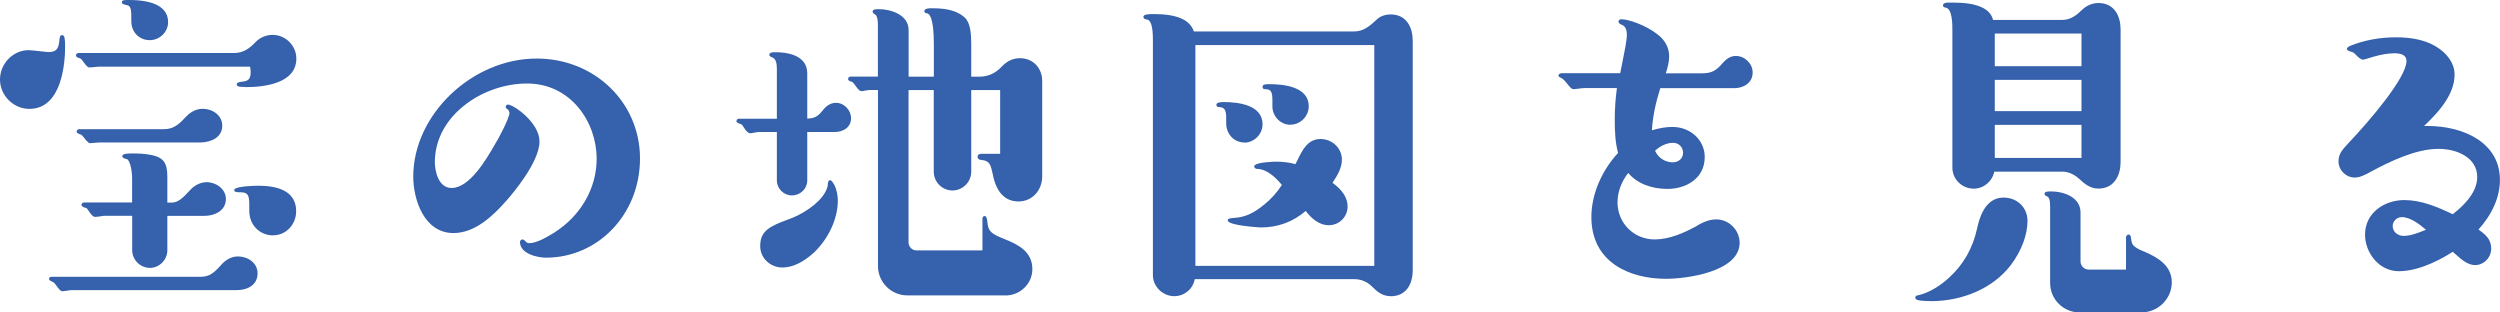
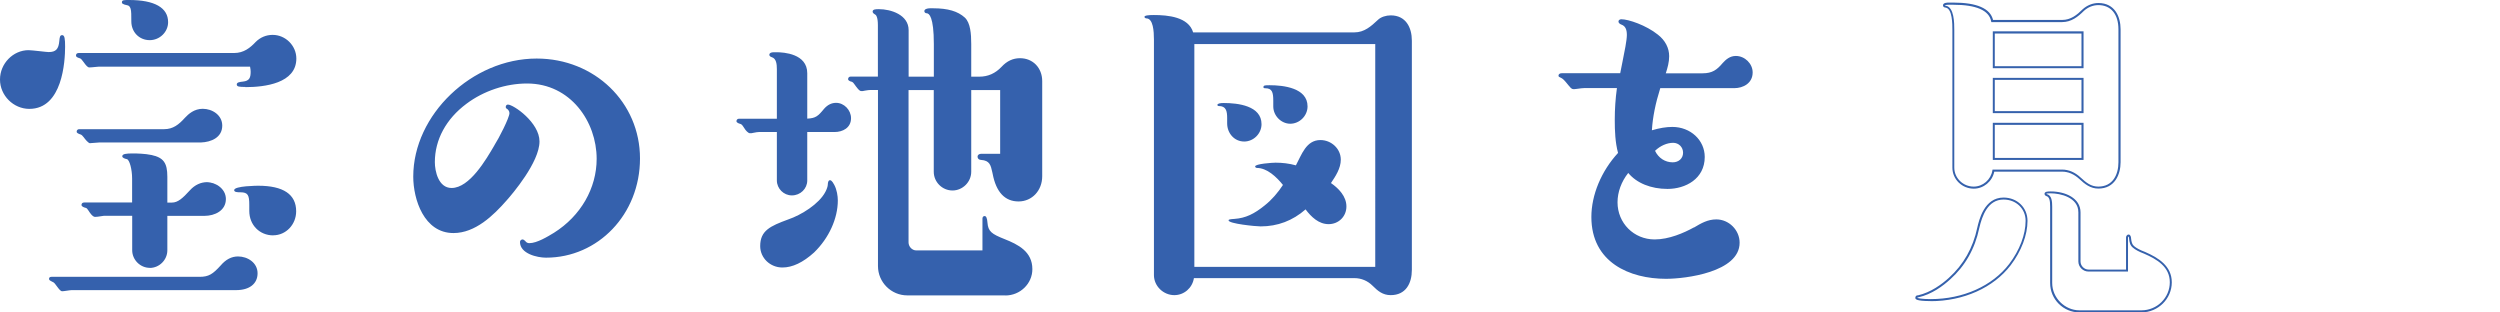
<svg xmlns="http://www.w3.org/2000/svg" viewBox="0 0 289.53 36.18">
  <defs>
    <style>.c1{fill:#3561ad;}.c1,.c2{stroke-width:0;}.c2{fill:#3561ac;}</style>
  </defs>
  <path class="c1" d="m.12,9.21c0-1.75,1.44-3.28,3.19-3.28.35,0,2.06.22,2.32.22.87,0,1.27-.35,1.36-1.4.04-.48.09-.57.22-.57.17,0,.22.44.22,1.22,0,2.62-.61,7.08-4.02,7.08C1.6,12.49.12,10.96.12,9.21Zm8.18,24.27c-.26,0-.87.13-1.09.13-.13,0-.35-.31-.48-.48-.22-.31-.35-.48-.52-.57-.17-.09-.39-.17-.39-.26,0-.13.09-.13.17-.13h17.14c1.09,0,1.57-.31,2.54-1.36.52-.61,1.14-1.01,1.92-1.01,1.05,0,2.14.7,2.14,1.84,0,1.27-1.09,1.84-2.36,1.84H8.29Zm3.15-25.89c-.22,0-.79.09-1.09.09-.17,0-.44-.39-.57-.57-.22-.31-.35-.44-.48-.48-.26-.09-.39-.13-.39-.22,0-.13.09-.17.22-.17h17.97c1.09,0,1.84-.53,2.58-1.31.52-.52,1.18-.79,1.88-.79,1.4,0,2.62,1.18,2.62,2.62,0,2.8-3.67,3.19-5.77,3.19-.7,0-.88-.04-.88-.17s.26-.17.61-.22c.83-.09,1.01-.52,1.01-1.27,0-.22-.04-.48-.09-.7H11.44Zm.04,8.79c-.26,0-.79.09-1.05.09-.13,0-.44-.35-.66-.66-.13-.17-.26-.31-.39-.35s-.39-.13-.39-.22.04-.17.17-.17h9.84c1.09,0,1.79-.57,2.49-1.36.52-.57,1.14-1,1.97-1,1.05,0,2.14.7,2.14,1.84,0,1.31-1.27,1.79-2.36,1.84h-11.76Zm7.78,12.59c0,1.05-.87,1.92-1.92,1.92s-1.92-.87-1.92-1.92v-4.11h-3.32s-.13,0-.35.04c-.26.04-.57.09-.74.09s-.48-.39-.61-.61c-.17-.26-.26-.39-.44-.44-.17-.04-.39-.13-.39-.22,0-.13.09-.17.22-.17h5.64v-2.89c0-.96-.26-2.27-.7-2.36-.22-.04-.44-.13-.44-.22,0-.18.48-.22,1.09-.22.7,0,1.49.04,2.14.17,1.4.31,1.75.92,1.75,2.41v3.1h.66c.74,0,1.36-.57,2.19-1.49.44-.48,1.09-.88,1.84-.88,1.01,0,2.1.74,2.1,1.84,0,1.27-1.22,1.84-2.36,1.84h-4.42v4.11ZM15.33,2.48c0-.74,0-1.18-.09-1.49-.09-.26-.22-.44-.44-.48-.22-.04-.57-.13-.57-.22,0-.18.09-.18.7-.18,1.57,0,4.42.26,4.42,2.45,0,1.05-.92,1.97-2.01,1.97s-2.01-.87-2.01-2.05Zm16.31,24.66c-1.57,0-2.67-1.22-2.67-2.71v-.7c0-1.09-.13-1.57-1.14-1.57-.44,0-.61-.04-.61-.13,0-.31,2.27-.39,2.67-.39,2.01,0,4.29.48,4.29,2.84,0,1.44-1.09,2.67-2.54,2.67Z" />
  <path class="c2" d="m7.2,33.73c-.17,0-.34-.21-.55-.49l-.03-.04c-.21-.29-.33-.46-.48-.53l-.09-.04c-.2-.1-.37-.18-.37-.32,0-.25.22-.25.29-.25h17.14c1.07,0,1.53-.31,2.45-1.32.6-.7,1.26-1.04,2.01-1.04,1.11,0,2.26.73,2.26,1.95s-.95,1.95-2.48,1.95H8.29c-.13,0-.35.04-.57.07-.21.03-.41.06-.52.06Zm-1.22-1.44s-.06,0-.07,0c.03.02.17.08.25.12l.09.04c.2.1.34.29.57.6l.03.04c.08.1.28.38.36.4.09,0,.29-.03.48-.06.23-.03.46-.07.61-.07h19.07c1.09,0,2.25-.45,2.25-1.72,0-1.08-1.03-1.72-2.03-1.72-.69,0-1.27.31-1.84.97-.96,1.05-1.47,1.4-2.62,1.4H5.98Zm11.37-1.27c-1.11,0-2.04-.93-2.04-2.04v-3.99h-3.21s-.12,0-.33.04c-.36.06-.61.09-.77.09-.31,0-.71-.66-.71-.67-.17-.26-.24-.35-.37-.38-.22-.05-.48-.16-.48-.33,0-.09.03-.29.34-.29h5.52v-2.77c0-1.07-.3-2.19-.61-2.25-.2-.04-.53-.14-.53-.33,0-.28.46-.33,1.21-.33.59,0,1.44.03,2.17.18,1.4.3,1.84.92,1.84,2.52v2.99h.54c.67,0,1.23-.49,2.1-1.45.53-.58,1.23-.91,1.92-.91,1.07,0,2.22.78,2.22,1.95,0,1.34-1.28,1.95-2.48,1.95h-4.3v3.99c0,1.11-.93,2.04-2.04,2.04Zm-5.25-6.27h3.44v4.23c0,.98.83,1.81,1.81,1.81s1.81-.83,1.81-1.81v-4.23h4.53c1.08,0,2.24-.54,2.24-1.72,0-1.03-1.02-1.72-1.98-1.72-.63,0-1.27.31-1.75.84-.78.86-1.45,1.52-2.27,1.52h-.77v-3.22c0-1.5-.37-2.01-1.66-2.29-.71-.14-1.54-.17-2.12-.17-.68,0-.89.06-.96.1.05.03.16.08.32.11.54.11.79,1.54.79,2.48v3h-5.76c-.1,0-.1.02-.1.06.01,0,.13.06.3.11.22.05.33.22.51.49.18.3.44.56.52.56.14,0,.39-.03.72-.09.23-.04.32-.04.37-.04Zm19.55,2.51c-1.59,0-2.78-1.21-2.78-2.83v-.7c0-1.11-.14-1.46-1.02-1.46-.38,0-.73-.02-.73-.25,0-.5,2.76-.51,2.78-.51,2.92,0,4.4,1,4.4,2.96,0,1.54-1.19,2.78-2.65,2.78Zm-4.25-5.25c.07.01.2.03.44.03,1.17,0,1.25.67,1.25,1.69v.7c0,1.48,1.1,2.59,2.55,2.59,1.33,0,2.42-1.14,2.42-2.55,0-1.81-1.4-2.73-4.17-2.73-.73,0-2.16.11-2.5.26Zm-16.96-5.42c-.21,0-.56-.44-.75-.7-.13-.17-.24-.28-.34-.31-.26-.09-.47-.17-.47-.33,0-.17.12-.29.29-.29h9.84c1.03,0,1.7-.53,2.41-1.32.42-.45,1.08-1.04,2.06-1.04,1.11,0,2.26.73,2.26,1.95,0,1.37-1.28,1.91-2.47,1.95h-11.77c-.12,0-.32.02-.51.04-.2.02-.4.04-.54.04Zm-1.32-1.36s.11.06.31.13c.14.05.29.17.45.39.27.38.5.6.57.61.12,0,.32-.02.51-.04.2-.02.4-.04.54-.04h11.76c1.08-.04,2.25-.52,2.25-1.72,0-1.08-1.03-1.72-2.03-1.72-.68,0-1.26.3-1.88.97-.74.84-1.47,1.39-2.58,1.39h-9.84s-.05,0-.06.04Zm-5.72-2.62c-1.84,0-3.4-1.55-3.4-3.4s1.52-3.4,3.31-3.4c.19,0,.76.06,1.31.12.44.05.89.1,1.01.1.84,0,1.16-.34,1.24-1.29.04-.43.07-.67.33-.67.29,0,.34.43.34,1.34,0,1.69-.3,7.2-4.14,7.2Zm-.09-6.56C1.64,6.05.23,7.5.23,9.21s1.45,3.16,3.16,3.16c3.53,0,3.91-4.87,3.91-6.97,0-.85-.06-1.07-.11-1.11-.04.03-.07.19-.09.47-.09,1.08-.5,1.5-1.47,1.5-.13,0-.55-.04-1.03-.1-.52-.06-1.1-.12-1.29-.12Zm25.1,4.02c-.69,0-.99-.03-.99-.29,0-.25.35-.29.71-.33.76-.08.9-.45.9-1.15,0-.15-.02-.34-.07-.58H11.44c-.09,0-.27.02-.45.04-.22.02-.47.05-.64.05-.2,0-.39-.24-.61-.54l-.05-.07c-.2-.28-.32-.41-.42-.44-.31-.1-.47-.16-.47-.33,0-.09.03-.29.34-.29h17.97c1.13,0,1.87-.61,2.5-1.28.54-.54,1.22-.82,1.97-.82,1.49,0,2.74,1.25,2.74,2.74,0,2.88-3.69,3.31-5.89,3.31Zm-16.97-2.59h17.72l.02.09c.06.3.09.54.09.72,0,.76-.19,1.29-1.11,1.38-.13.02-.47.06-.51.12.04.02.3.04.76.04,2.11,0,5.66-.4,5.66-3.08,0-1.36-1.15-2.51-2.51-2.51-.68,0-1.3.26-1.8.75-.66.7-1.44,1.35-2.66,1.35H9.13c-.1,0-.1.02-.1.06.02,0,.16.06.3.11.17.06.31.19.55.53l.05.07c.22.29.36.44.42.45.16,0,.4-.03.62-.05.2-.02.37-.04.47-.04Zm5.9-2.83c-1.21,0-2.13-.93-2.13-2.17,0-.73,0-1.16-.08-1.46-.08-.24-.19-.37-.35-.4-.61-.12-.66-.24-.66-.33,0-.29.19-.29.82-.29,2.97,0,4.53.89,4.53,2.57,0,1.13-.97,2.08-2.13,2.08ZM14.36.26c.06.03.21.08.47.14.24.05.42.23.52.56.09.33.09.78.09,1.52,0,1.1.81,1.94,1.9,1.94s1.9-.85,1.9-1.85c0-1.93-2.34-2.33-4.3-2.33-.29,0-.52,0-.58.03Z" />
  <path class="c1" d="m58.59,23.12c-1.53,1.75-3.59,3.76-6.08,3.76-3.28,0-4.55-3.72-4.55-6.43,0-7.35,7-13.56,14.17-13.56,6.47,0,11.85,4.85,11.85,11.46,0,5.99-4.59,11.37-10.76,11.37-.96,0-2.89-.44-2.89-1.71,0-.09.09-.17.17-.17s.13.09.22.13c.13.17.31.31.57.31.92,0,2.14-.74,2.93-1.22,2.97-1.88,4.99-5.03,4.99-8.66,0-4.64-3.28-8.83-8.18-8.83-2.45,0-5.03.83-7.08,2.36-2.23,1.66-3.72,4.02-3.72,6.87,0,1.27.52,3.11,2.06,3.11,2.19,0,4.11-3.37,5.07-5.03.48-.74,1.75-3.19,1.75-3.76,0-.26-.17-.48-.31-.57-.09-.04-.13-.09-.13-.13,0-.09.04-.17.13-.17.61,0,3.54,2.06,3.54,4.15s-2.41,5.2-3.76,6.73Z" />
  <path class="c2" d="m63.22,29.84c-.98,0-3-.45-3-1.82,0-.15.14-.29.29-.29.1,0,.16.05.21.09.02.02.04.04.06.05l.04.03c.13.18.28.26.48.26.89,0,2.13-.76,2.87-1.21,3.09-1.95,4.93-5.15,4.93-8.56,0-4.29-3.02-8.72-8.06-8.72-2.46,0-5.02.85-7.01,2.34-2.37,1.76-3.67,4.17-3.67,6.77,0,1.03.41,2.99,1.94,2.99,2.09,0,4.01-3.32,4.94-4.91l.03-.06c.49-.75,1.73-3.17,1.73-3.7,0-.22-.15-.4-.25-.47-.04-.02-.18-.09-.18-.23,0-.17.1-.29.25-.29.65,0,3.66,2.08,3.66,4.27,0,2.41-3.16,6.1-3.79,6.81h0c-1.55,1.77-3.65,3.8-6.17,3.8-3.42,0-4.66-3.91-4.66-6.54,0-7.16,6.81-13.67,14.29-13.67,6.71,0,11.97,5.08,11.97,11.57s-4.88,11.49-10.87,11.49Zm-2.71-1.88s-.06.04-.06.06c0,1.19,1.9,1.59,2.77,1.59,5.87,0,10.64-5.05,10.64-11.25s-5.15-11.34-11.73-11.34c-7.35,0-14.05,6.41-14.05,13.44,0,2.54,1.18,6.31,4.43,6.31,2.43,0,4.48-1.99,5.99-3.72h0c.62-.7,3.73-4.33,3.73-6.66,0-2.02-2.83-4.04-3.43-4.04,0,0-.01.02-.01.05h0s.02.01.06.04c.19.12.37.38.37.67,0,.64-1.34,3.16-1.77,3.82l-.03.06c-1.02,1.76-2.91,5.03-5.14,5.03-1.49,0-2.17-1.67-2.17-3.22,0-2.68,1.34-5.15,3.76-6.96,2.04-1.52,4.64-2.38,7.15-2.38,5.19,0,8.29,4.55,8.29,8.95,0,3.49-1.88,6.76-5.04,8.76-.76.47-2.04,1.24-2.99,1.24-.26,0-.47-.11-.65-.33-.04-.02-.06-.04-.09-.07-.02-.02-.04-.04-.05-.04Z" />
  <path class="c1" d="m93.36,20.89c0,.87-.74,1.62-1.66,1.62s-1.62-.74-1.62-1.62v-5.73h-2.19c-.18,0-.44.04-.66.09-.17.04-.26.04-.39.04s-.39-.26-.52-.48c-.26-.39-.31-.52-.61-.61-.18-.04-.31-.13-.31-.17,0-.13.09-.17.17-.17h4.5v-5.86c0-.66-.09-1.31-.66-1.49-.13-.04-.22-.09-.22-.18,0-.13.22-.17.39-.17h.31c1.53,0,3.45.48,3.45,2.32v5.38c1.09-.04,1.4-.26,2.14-1.18.35-.39.79-.66,1.31-.66.88,0,1.62.79,1.62,1.66,0,1.01-.87,1.49-1.79,1.49h-3.28v5.73Zm-2.06,4.63c1.44-.48,3.59-1.75,4.37-3.24.17-.31.31-.7.31-.92,0-.13.04-.39.13-.39.13,0,.31.31.39.48.31.57.39,1.31.39,1.75,0,2.23-1.14,4.42-2.71,5.95-.96.88-2.23,1.71-3.59,1.71s-2.45-1.01-2.45-2.36c0-1.75,1.14-2.23,3.15-2.97Zm13.82,2.54c0,.57.48,1.05,1.01,1.05h7.78v-3.8c0-.09.04-.17.13-.17s.17.17.22.66c.09,1.09.52,1.4,2.06,2.01,1.66.66,3.15,1.49,3.15,3.37,0,1.66-1.4,2.93-3.02,2.93h-11.37c-1.79,0-3.28-1.49-3.28-3.28V10.31h-.96c-.22,0-.48.04-.7.09-.17.04-.22.04-.39.04-.13,0-.39-.35-.52-.52-.22-.31-.31-.48-.57-.57-.13-.04-.31-.09-.31-.17,0-.13.09-.17.17-.17h3.28V2.92c0-.44-.04-1.18-.39-1.36-.09-.04-.22-.13-.22-.22,0-.17.31-.17.61-.17,1.4,0,3.32.66,3.32,2.32v5.51h3.15v-3.89c0-.7,0-3.63-.92-3.67-.09,0-.18-.04-.18-.13,0-.13.26-.22.53-.22h.39c1.36,0,2.67.22,3.59,1.05.66.61.7,2.01.7,2.97v3.89h1.05c1.05,0,1.92-.39,2.67-1.18.57-.61,1.22-.96,2.05-.96,1.44,0,2.45,1.09,2.45,2.54v11.02c0,1.49-1.05,2.8-2.62,2.8-1.88,0-2.58-1.49-2.89-3.1-.22-.96-.31-1.62-1.44-1.71-.17,0-.31-.09-.31-.26,0-.13.13-.22.31-.22h2.32v-7.61h-3.59v9.58c0,1.14-.96,2.05-2.05,2.05s-2.06-.92-2.06-2.05v-9.58h-3.15v17.75Z" />
  <path class="c2" d="m116.45,34.21h-11.37c-1.87,0-3.4-1.52-3.4-3.4V10.42h-.85c-.17,0-.39.03-.68.08-.18.05-.24.05-.42.05-.16,0-.34-.2-.62-.57l-.09-.13c-.16-.23-.24-.34-.42-.4h-.04c-.15-.06-.34-.12-.34-.29,0-.17.12-.29.29-.29h3.16V2.92c0-.95-.21-1.19-.33-1.25-.08-.04-.28-.16-.28-.32,0-.29.39-.29.73-.29,1.38,0,3.44.65,3.44,2.43v5.39h2.92v-3.78c0-3.18-.56-3.55-.81-3.56h0c-.16,0-.29-.1-.29-.25,0-.23.33-.33.64-.33h.39c1.69,0,2.85.34,3.66,1.08.65.61.74,1.89.74,3.06v3.78h.93c1.01,0,1.86-.38,2.58-1.14.62-.67,1.32-1,2.14-1,1.49,0,2.57,1.12,2.57,2.65v11.02c0,1.66-1.18,2.92-2.74,2.92s-2.59-1.05-3-3.2l-.03-.14c-.19-.87-.31-1.4-1.31-1.47h0c-.24,0-.41-.15-.41-.38,0-.19.18-.33.42-.33h2.2v-7.38h-3.35v9.46c0,1.18-.99,2.17-2.17,2.17s-2.17-.97-2.17-2.17v-9.46h-2.92v17.64c0,.5.42.93.89.93h7.67v-3.69c0-.17.1-.29.25-.29.18,0,.29.23.33.76.08,1.02.47,1.31,1.98,1.91,1.56.62,3.22,1.44,3.22,3.48,0,1.68-1.41,3.05-3.13,3.05Zm-15.61-24.02h1.08v20.63c0,1.71,1.45,3.16,3.16,3.16h11.37c1.6,0,2.9-1.26,2.9-2.81,0-1.7-1.23-2.53-3.07-3.26-1.5-.6-2.03-.92-2.13-2.11-.03-.37-.09-.5-.11-.54,0,.01,0,.03,0,.05v3.92h-7.9c-.6,0-1.12-.54-1.12-1.17V10.19h3.38v9.69c0,1.07.87,1.94,1.94,1.94s1.94-.89,1.94-1.94v-9.69h3.82v7.84h-2.43c-.09,0-.19.04-.19.1,0,.1.06.15.19.15,1.17.09,1.33.78,1.53,1.65l.03.14c.39,2.06,1.27,3.01,2.77,3.01s2.51-1.15,2.51-2.68v-11.02c0-1.4-.98-2.42-2.33-2.42-.76,0-1.38.29-1.97.92-.77.82-1.68,1.22-2.75,1.22h-1.17v-4.01c0-1.12-.08-2.34-.66-2.89-.77-.69-1.88-1.02-3.51-1.02h-.39c-.23,0-.39.07-.41.11,0,0,.03,0,.06,0,.69.03,1.03,1.31,1.03,3.79v4.01h-3.38V3.48c0-1.62-1.92-2.2-3.21-2.2-.15,0-.46,0-.5.06,0,.02.06.07.15.12.3.15.46.64.46,1.46v6.2h-3.4c-.05,0-.06.02-.06.06,0,0,.12.03.18.05h.05c.26.1.37.26.54.51l.09.12c.28.37.39.46.44.48.17,0,.2,0,.36-.04.3-.06.54-.09.73-.09Zm-10.23,20.79c-1.42,0-2.57-1.11-2.57-2.48,0-1.8,1.17-2.32,3.23-3.08h0c1.54-.52,3.58-1.8,4.31-3.18.16-.29.29-.67.29-.86,0-.02,0-.51.25-.51.06,0,.22,0,.5.54.3.56.41,1.3.41,1.8,0,2.1-1.03,4.36-2.75,6.03-1.27,1.15-2.5,1.74-3.67,1.74Zm.74-5.34c-2.02.75-3.07,1.21-3.07,2.86,0,1.24,1.05,2.25,2.33,2.25,1.1,0,2.28-.56,3.51-1.68,1.67-1.63,2.67-3.82,2.67-5.86,0-.48-.1-1.17-.38-1.69-.12-.23-.21-.35-.26-.4-.02.06-.04.17-.04.26,0,.24-.14.65-.32.98-.85,1.61-3.12,2.85-4.44,3.29Zm.35-3.01c-.94,0-1.73-.79-1.73-1.73v-5.61h-2.07c-.14,0-.35.03-.63.09-.18.05-.28.05-.42.05-.21,0-.51-.35-.62-.54l-.1-.15c-.18-.27-.23-.35-.45-.41-.01,0-.39-.1-.39-.29,0-.17.12-.29.29-.29h4.39v-5.74c0-.59-.07-1.22-.57-1.38-.11-.04-.3-.1-.3-.29s.2-.29.51-.29h.31c.84,0,3.57.17,3.57,2.43v5.26c.97-.05,1.25-.28,1.94-1.13.41-.47.88-.7,1.4-.7.92,0,1.73.83,1.73,1.78,0,1.11-.96,1.6-1.91,1.6h-3.16v5.61c0,.96-.8,1.73-1.78,1.73Zm-3.8-7.58h2.3v5.85c0,.81.69,1.5,1.5,1.5s1.54-.69,1.54-1.5v-5.85h3.4c.83,0,1.68-.42,1.68-1.37,0-.82-.7-1.55-1.5-1.55-.45,0-.86.21-1.22.62-.76.93-1.1,1.17-2.23,1.22h-.12s0-5.5,0-5.5c0-1.99-2.33-2.2-3.34-2.2h-.31c-.17,0-.27.04-.28.06,0,0,.03.02.14.06.65.2.74.92.74,1.6v5.98h-4.62s-.05.01-.06.03c.03.02.11.07.21.09.31.09.4.23.58.51l.1.15c.13.22.36.42.43.43.13,0,.2,0,.36-.04.3-.06.53-.09.68-.09Z" />
  <path class="c1" d="m156.86,3.75c1.14,0,1.92-.7,2.71-1.44.35-.35.96-.53,1.49-.53,1.75,0,2.45,1.4,2.45,2.93v26.54c0,1.57-.7,2.93-2.45,2.93-.92,0-1.49-.48-2.1-1.09-.57-.57-1.31-.88-2.1-.88h-18.59c-.18,1.14-1.14,1.97-2.27,1.97-1.27,0-2.36-1.05-2.36-2.32V4.58c0-.96-.09-2.45-.88-2.45-.09,0-.22-.09-.22-.17,0-.17.44-.22,1.09-.22,1.62,0,4.02.22,4.55,2.01h18.67Zm-18.54,27.16h20.95V5.1h-20.95v25.8Zm5.77-14.52c-1.14,0-1.97-.96-1.97-2.1v-.61c0-.83-.13-1.4-.96-1.4-.09,0-.17-.04-.17-.13,0-.17.35-.22.74-.22,1.62,0,4.37.31,4.37,2.45,0,1.09-.92,2.01-2.01,2.01Zm1.49,3.06c-.13,0-.22-.09-.22-.17,0-.31,2.01-.44,2.36-.44.79,0,1.57.09,2.36.31.66-1.22,1.18-2.93,2.84-2.93,1.27,0,2.36,1.01,2.36,2.27,0,1.01-.61,1.92-1.14,2.71.88.61,1.79,1.53,1.79,2.71s-.92,2.05-2.06,2.05-2.01-.83-2.67-1.71c-1.49,1.31-3.24,1.97-5.2,1.97-.57,0-3.72-.31-3.72-.7,0-.09.09-.13.7-.17,1.27-.09,2.27-.57,3.5-1.57.83-.66,1.53-1.49,2.1-2.36-.74-.92-1.84-1.97-3.02-1.97Zm3.85-5.12c-1.05,0-1.97-.92-1.97-2.01v-.66c0-.96-.13-1.44-.92-1.44-.17,0-.22-.04-.22-.13,0-.22.22-.22.74-.22,1.57,0,4.37.31,4.37,2.45,0,1.09-.92,2.01-2.01,2.01Z" />
-   <path class="c2" d="m161.06,34.3c-.97,0-1.56-.51-2.18-1.13-.54-.54-1.26-.84-2.02-.84h-18.49c-.22,1.15-1.21,1.97-2.37,1.97-1.34,0-2.48-1.11-2.48-2.43V4.58c0-1.55-.25-2.33-.76-2.33-.14,0-.34-.12-.34-.29,0-.28.43-.33,1.21-.33,2.67,0,4.19.66,4.63,2.01h18.59c1.05,0,1.78-.61,2.63-1.41.34-.34.95-.56,1.57-.56,1.89,0,2.56,1.57,2.56,3.05v26.54c0,1.91-.96,3.05-2.56,3.05Zm-22.88-2.2h18.69c.82,0,1.6.32,2.18.91.58.58,1.13,1.06,2.02,1.06,2.1,0,2.33-1.97,2.33-2.81V4.71c0-.66-.17-2.81-2.33-2.81-.56,0-1.11.19-1.4.49-.7.66-1.56,1.48-2.79,1.48h-18.76l-.02-.08c-.38-1.3-1.83-1.93-4.44-1.93-.81,0-.96.08-.98.11.01,0,.07.05.1.05.99,0,.99,1.93.99,2.57v27.29c0,1.19,1.03,2.2,2.24,2.2,1.08,0,1.99-.79,2.16-1.87l.02-.1Zm21.21-1.08h-21.18V4.99h21.18v26.03Zm-20.95-.23h20.72V5.22h-20.72v25.57Zm7.58-4.45s-3.83-.2-3.83-.82c0-.21.22-.25.81-.29,1.2-.08,2.19-.53,3.43-1.55.74-.59,1.43-1.35,2.03-2.26-1-1.22-1.99-1.86-2.87-1.86-.19,0-.34-.13-.34-.29,0-.5,2.45-.55,2.48-.55.83,0,1.58.09,2.3.29.09-.17.17-.34.26-.52.55-1.12,1.17-2.39,2.64-2.39,1.37,0,2.48,1.07,2.48,2.39,0,1-.57,1.89-1.09,2.68,1.16.84,1.75,1.76,1.75,2.74,0,1.2-.97,2.17-2.17,2.17s-2.08-.86-2.68-1.65c-1.48,1.27-3.23,1.91-5.19,1.91Zm-3.59-.8c.25.26,2.83.57,3.59.57,1.94,0,3.67-.65,5.13-1.94l.09-.08.08.1c.58.77,1.4,1.66,2.57,1.66,1.07,0,1.94-.87,1.94-1.94,0-.93-.59-1.81-1.74-2.62l-.09-.07.06-.09c.52-.79,1.12-1.68,1.12-2.65,0-1.19-1.01-2.16-2.25-2.16-1.33,0-1.89,1.15-2.43,2.26-.1.21-.2.41-.3.6l-.04.08-.09-.03c-.73-.2-1.49-.3-2.33-.3-.55,0-2.12.16-2.25.34h0s.04.04.11.04c.98,0,2.03.68,3.11,2.01l.05.07-.05.07c-.63.97-1.34,1.77-2.12,2.39-1.28,1.05-2.31,1.51-3.56,1.6-.37.03-.52.05-.58.07Zm1.67-9.04c-1.17,0-2.09-.97-2.09-2.21v-.61c0-.83-.13-1.28-.85-1.28-.17,0-.29-.1-.29-.25,0-.3.46-.33.86-.33,1.68,0,4.49.33,4.49,2.57,0,1.15-.97,2.13-2.13,2.13Zm-2.36-4.46c-.58,0-.63.1-.63.1,0,0,.02.02.06.02,1,0,1.08.78,1.08,1.52v.61c0,1.11.81,1.98,1.85,1.98s1.89-.87,1.89-1.9c0-2.03-2.67-2.33-4.26-2.33Zm7.7,2.41c-1.13,0-2.08-.97-2.08-2.13v-.66c0-1.04-.17-1.33-.8-1.33-.08,0-.34,0-.34-.25,0-.33.31-.33.86-.33,1.68,0,4.49.33,4.49,2.56,0,1.15-.97,2.13-2.13,2.13Zm-2.36-4.46c-.5,0-.63.01-.63.1,0,0,.01.01.1.01.96,0,1.04.71,1.04,1.56v.66c0,1.03.85,1.9,1.85,1.9s1.9-.87,1.9-1.9c0-2.03-2.67-2.33-4.26-2.33Z" />
  <path class="c1" d="m197.18,8.6c1.14,0,1.71-.39,2.41-1.22.39-.44.83-.79,1.44-.79.96,0,1.84.83,1.84,1.79,0,1.14-1.01,1.71-2.01,1.71h-8.66c-.53,1.66-.92,3.41-1.01,5.16.83-.26,1.66-.44,2.49-.44,1.92,0,3.63,1.36,3.63,3.37,0,2.41-2.06,3.59-4.2,3.59-1.71,0-3.5-.57-4.55-1.92-.83,1.01-1.36,2.27-1.36,3.59,0,2.45,1.92,4.42,4.42,4.42,1.58,0,3.24-.66,4.59-1.4.83-.48,1.58-.92,2.54-.92,1.4,0,2.58,1.18,2.58,2.58,0,3.24-6.04,4.07-8.4,4.07-4.42,0-8.53-2.1-8.53-7.04,0-2.71,1.27-5.42,3.1-7.39-.35-1.22-.39-2.58-.39-3.85s.09-2.54.26-3.8h-3.89c-.35,0-1.05.13-1.22.13-.22,0-.31-.13-.48-.35-.57-.7-.7-.83-.96-.96-.09-.04-.22-.09-.22-.13,0-.13.13-.17.26-.17h6.87c.26-1.44.79-3.67.79-4.55,0-.57-.13-1.09-.7-1.31-.22-.09-.26-.17-.26-.26s.13-.13.22-.13c.83,0,2.84.7,4.15,1.75.79.61,1.27,1.44,1.27,2.41,0,.74-.22,1.44-.44,2.1h4.42Zm-3.46,10.32c.74,0,1.31-.48,1.31-1.22s-.57-1.27-1.27-1.27c-.83,0-1.66.44-2.23,1.01.39.92,1.22,1.49,2.19,1.49Z" />
  <path class="c2" d="m192.94,32.29c-4.18,0-8.64-1.88-8.64-7.16,0-2.55,1.15-5.32,3.09-7.42-.33-1.21-.38-2.55-.38-3.82s.08-2.46.25-3.69h-3.76c-.2,0-.52.04-.78.08-.2.03-.36.05-.44.05-.26,0-.38-.15-.54-.35l-.04-.04c-.55-.68-.68-.81-.92-.93-.02-.01-.04-.02-.07-.03-.11-.05-.22-.1-.22-.21,0-.18.15-.29.38-.29h6.77c.07-.4.17-.85.26-1.31.24-1.18.51-2.51.51-3.12,0-.67-.19-1.04-.63-1.2-.15-.06-.34-.16-.34-.37,0-.16.17-.25.33-.25.82,0,2.87.69,4.23,1.78.85.66,1.31,1.54,1.31,2.5,0,.69-.18,1.33-.39,1.98h4.26c1.12,0,1.66-.4,2.32-1.18.37-.41.84-.83,1.53-.83,1.04,0,1.95.89,1.95,1.91,0,1.25-1.1,1.82-2.13,1.82h-8.57c-.56,1.78-.88,3.38-.97,4.88.88-.26,1.65-.39,2.37-.39,2.1,0,3.75,1.53,3.75,3.48,0,2.54-2.24,3.7-4.31,3.7-1.92,0-3.57-.67-4.55-1.85-.8,1.01-1.24,2.22-1.24,3.4,0,2.41,1.89,4.3,4.3,4.3,1.66,0,3.38-.75,4.54-1.39h.03c.82-.49,1.58-.93,2.57-.93,1.46,0,2.7,1.23,2.7,2.7,0,3.42-6.3,4.18-8.51,4.18Zm-9.45-22.32h4.03l-.02.13c-.17,1.26-.26,2.53-.26,3.79s.05,2.62.39,3.82l.02.06-.04.05c-1.92,2.06-3.07,4.79-3.07,7.31,0,5.11,4.34,6.92,8.41,6.92,2.7,0,8.28-.97,8.28-3.95,0-1.33-1.13-2.46-2.46-2.46-.92,0-1.63.41-2.45.89l-.03.02c-1.18.65-2.94,1.42-4.65,1.42-2.54,0-4.53-1.99-4.53-4.53,0-1.28.49-2.58,1.38-3.66l.09-.11.09.12c.92,1.19,2.55,1.88,4.46,1.88,2.03,0,4.08-1.07,4.08-3.47,0-2.03-1.79-3.25-3.51-3.25-.73,0-1.54.14-2.46.43l-.16.05v-.17c.09-1.59.42-3.29,1.02-5.19l.03-.08h8.74c.91,0,1.9-.5,1.9-1.59,0-.89-.8-1.68-1.72-1.68-.6,0-1.02.38-1.36.75-.69.82-1.29,1.26-2.49,1.26h-4.58l.05-.15c.23-.68.43-1.35.43-2.06,0-.89-.42-1.69-1.22-2.31-1.32-1.05-3.3-1.73-4.08-1.73-.05,0-.1.02-.11.03,0,0,0,.06.19.14.69.27.77.94.77,1.42,0,.63-.26,1.92-.51,3.17-.1.5-.2.98-.28,1.4l-.02.1h-6.96s-.09,0-.12.02c.02,0,.04.02.06.03.03.01.05.02.07.03.28.14.42.28,1,.99l.04.05c.16.2.21.26.35.26.06,0,.23-.02.41-.05.27-.04.6-.08.82-.08Zm10.23,9.07c-1,0-1.88-.6-2.29-1.56l-.03-.07.06-.06c.65-.65,1.52-1.04,2.31-1.04s1.38.59,1.38,1.38-.59,1.34-1.43,1.34Zm-2.05-1.58c.39.83,1.16,1.34,2.05,1.34.7,0,1.2-.46,1.2-1.11s-.5-1.15-1.15-1.15c-.71,0-1.49.34-2.09.92Z" />
-   <path class="c1" d="m222.15,34.31c1.36-.31,2.62-1.14,3.63-2.05,1.75-1.57,2.84-3.59,3.32-5.86.35-1.53,1.05-3.41,2.93-3.41,1.49,0,2.67,1.09,2.67,2.58,0,1.79-.83,3.63-1.92,5.07-2.14,2.8-5.73,4.11-9.18,4.11-.22,0-1.66,0-1.66-.26,0-.13.09-.18.22-.18Zm16.66-31.88c1.01,0,1.75-.57,2.45-1.27.48-.44,1.09-.7,1.75-.7,1.71,0,2.45,1.36,2.45,2.93v15.39c0,1.53-.74,2.93-2.45,2.93-.92,0-1.53-.52-2.14-1.09-.57-.52-1.27-.88-2.06-.88h-7.96c-.17,1.09-1.14,1.97-2.27,1.97-1.31,0-2.36-1.05-2.36-2.32V3.48c0-.96-.04-2.58-.87-2.71-.09,0-.22-.04-.22-.13,0-.17.26-.22.57-.22h.52c1.49,0,4.15.17,4.5,2.01h8.09Zm2.36,5.33V3.75h-10.28v4.02h10.28Zm-10.28,5.2h10.28v-3.85h-10.28v3.85Zm0,5.42h10.28v-4.07h-10.28v4.07Zm15.44,9.1c0-.09.09-.22.17-.22.13,0,.17.22.17.31.04.48.13.79.39,1.01.31.26.74.48,1.31.7,1.49.66,3.02,1.57,3.02,3.41s-1.53,3.37-3.41,3.37h-7.17c-1.79,0-3.28-1.49-3.28-3.28v-8.83c0-.61-.04-1.22-.53-1.36-.04,0-.13-.09-.13-.13,0-.17.31-.17.61-.17,1.4,0,3.32.61,3.32,2.32v5.69c0,.57.48,1.05,1.05,1.05h4.46v-3.85Z" />
  <path class="c2" d="m248,36.18h-7.17c-1.87,0-3.4-1.52-3.4-3.4v-8.83c0-.69-.07-1.14-.43-1.24-.1-.02-.22-.14-.22-.25,0-.29.39-.29.73-.29,1.66,0,3.44.76,3.44,2.43v5.69c0,.5.43.93.93.93h4.34v-3.73c0-.13.12-.33.29-.33.22,0,.29.28.29.42.05.5.14.74.35.92.28.24.67.45,1.28.68,1.53.67,3.09,1.62,3.09,3.52s-1.58,3.48-3.53,3.48Zm-10.99-13.72s.03.02.04.02c.57.15.62.84.62,1.47v8.83c0,1.71,1.45,3.16,3.16,3.16h7.17c1.82,0,3.29-1.46,3.29-3.25s-1.49-2.66-2.95-3.3c-.63-.24-1.04-.46-1.34-.72-.3-.25-.39-.6-.43-1.08,0-.09-.04-.19-.06-.2-.01,0-.06.07-.06.1v3.96h-4.58c-.63,0-1.17-.53-1.17-1.17v-5.69c0-1.74-2.1-2.2-3.21-2.2-.15,0-.45,0-.49.05h0Zm-13.41,12.41c-1.78,0-1.78-.25-1.78-.38,0-.09.03-.29.32-.29,1.48-.34,2.76-1.29,3.56-2.02,1.69-1.52,2.8-3.47,3.29-5.8.2-.87.8-3.5,3.04-3.5,1.59,0,2.78,1.16,2.78,2.7,0,1.63-.71,3.51-1.95,5.14-1.99,2.6-5.46,4.16-9.28,4.16Zm-1.44-.44c-.1,0-.1.02-.1.06.04.04.43.15,1.54.15,3.74,0,7.14-1.52,9.09-4.07,1.21-1.59,1.9-3.42,1.9-5,0-1.4-1.1-2.46-2.55-2.46-1.84,0-2.49,1.9-2.82,3.32-.5,2.38-1.63,4.37-3.36,5.92-.83.76-2.14,1.74-3.68,2.08h-.03Zm20.86-12.59c-.93,0-1.56-.51-2.22-1.12-.6-.55-1.28-.84-1.98-.84h-7.86c-.23,1.13-1.23,1.97-2.37,1.97-1.37,0-2.48-1.09-2.48-2.43V3.48c0-.68,0-2.47-.78-2.6h0c-.15,0-.31-.09-.31-.25,0-.33.5-.33.68-.33h.52c2.73,0,4.28.68,4.6,2.01h8c1,0,1.73-.59,2.37-1.23.52-.47,1.17-.73,1.83-.73,1.89,0,2.57,1.57,2.57,3.05v15.39c0,1.41-.67,3.05-2.57,3.05Zm-12.26-2.2h8.06c.75,0,1.49.31,2.13.91.65.6,1.21,1.06,2.06,1.06,1.72,0,2.33-1.45,2.33-2.81V3.4c0-1.76-.87-2.81-2.33-2.81-.6,0-1.2.24-1.67.67-.67.67-1.45,1.3-2.53,1.3h-8.19l-.02-.09c-.24-1.27-1.72-1.92-4.39-1.92h-.52c-.36,0-.45.06-.45.1,0,0,.05.01.1.01.99.16.99,2.03.99,2.83v15.92c0,1.21,1.01,2.2,2.25,2.2,1.06,0,1.99-.8,2.16-1.87l.02-.1Zm10.54-1.12h-10.51v-4.3h10.51v4.3Zm-10.28-.23h10.04v-3.83h-10.04v3.83Zm10.28-5.19h-10.51v-4.08h10.51v4.08Zm-10.28-.23h10.04v-3.62h-10.04v3.62Zm10.28-4.97h-10.51V3.63h10.51v4.26Zm-10.28-.23h10.04v-3.79h-10.04v3.79Z" />
-   <path class="c1" d="m281.15,14.72c3.8,0,8.27,1.66,8.27,6.12,0,2.23-1.09,4.2-2.54,5.77.79.57,1.53,1.09,1.53,2.19,0,.96-.79,1.79-1.75,1.79s-1.88-1.01-2.58-1.57c-1.71,1.14-4.16,2.27-6.25,2.27s-3.8-2.01-3.8-4.11c0-2.45,2.14-3.89,4.42-3.89,2.01,0,3.89.83,5.64,1.66,1.36-1.05,2.93-2.58,2.93-4.46,0-2.41-2.54-3.37-4.59-3.37-2.62,0-5.55,1.4-7.83,2.62-.79.44-1.31.7-1.88.7-.96,0-1.75-.83-1.75-1.75,0-.79.35-1.22,1.18-2.1,1.62-1.71,6.69-7.35,6.69-9.53,0-.83-.83-1.01-1.49-1.01-.79,0-1.71.17-2.45.39-.48.13-1.05.35-1.22.35s-.48-.26-.61-.39c-.26-.26-.35-.39-.61-.48-.39-.13-.53-.17-.53-.26s.22-.22.35-.26c1.62-.66,3.41-.96,5.2-.96,1.53,0,3.15.22,4.5,1.01,1.14.66,2.19,1.79,2.19,3.19,0,2.45-2.06,4.5-3.72,6.08h.7Zm-3.02,10.32c-.61,0-1.14.52-1.14,1.14,0,.74.66,1.27,1.36,1.27.74,0,1.44-.22,2.84-.79-.83-.7-1.92-1.62-3.06-1.62Z" />
-   <path class="c2" d="m277.82,31.41c-2.35,0-3.92-2.19-3.92-4.23,0-2.6,2.33-4.01,4.53-4.01,1.98,0,3.79.77,5.63,1.64,1.9-1.49,2.83-2.9,2.83-4.32,0-2.23-2.32-3.25-4.48-3.25-2.59,0-5.52,1.4-7.77,2.61-.78.43-1.33.71-1.94.71-1.01,0-1.87-.85-1.87-1.87,0-.82.35-1.27,1.21-2.18,2.47-2.61,6.66-7.53,6.66-9.45,0-.74-.75-.89-1.37-.89-.7,0-1.58.14-2.42.39-.19.05-.39.12-.57.17-.35.11-.56.18-.68.18-.25,0-.62-.36-.69-.43-.05-.05-.09-.09-.13-.13-.17-.17-.25-.26-.44-.32-.45-.15-.6-.2-.6-.37,0-.19.34-.34.43-.37,1.56-.63,3.37-.97,5.24-.97s3.38.33,4.56,1.02c1.41.81,2.24,2.04,2.24,3.29,0,2.48-2.12,4.61-3.54,5.96h.41c4.17,0,8.38,1.93,8.38,6.24,0,1.96-.86,3.95-2.48,5.75.77.56,1.47,1.1,1.47,2.21,0,1.04-.85,1.91-1.87,1.91-.85,0-1.58-.65-2.22-1.22-.13-.11-.25-.22-.37-.32-.89.59-3.65,2.25-6.25,2.25Zm.61-8c-2.08,0-4.3,1.32-4.3,3.78,0,1.93,1.48,4,3.69,4,2.6,0,5.4-1.73,6.19-2.25l.07-.05.07.05c.14.12.29.25.44.39.61.54,1.3,1.16,2.06,1.16.88,0,1.63-.77,1.63-1.68,0-1.02-.67-1.51-1.46-2.07l-.13-.1.09-.1c1.64-1.79,2.51-3.76,2.51-5.69,0-4.15-4.09-6.01-8.15-6.01h-.99l.21-.2c1.86-1.76,3.68-3.68,3.68-5.99,0-1.17-.8-2.32-2.13-3.09-1.15-.67-2.6-.99-4.45-.99s-3.62.33-5.16.95c-.1.03-.21.1-.26.15.07.04.24.09.43.16.24.08.36.2.53.38.04.04.08.08.13.13.17.17.42.36.53.36.09,0,.35-.09.61-.17.19-.06.39-.13.58-.18.86-.25,1.76-.4,2.48-.4,1.03,0,1.6.4,1.6,1.12,0,2.46-6.04,8.89-6.72,9.61-.83.88-1.15,1.28-1.15,2.02,0,.87.76,1.63,1.63,1.63.55,0,1.08-.27,1.82-.69,2.28-1.23,5.24-2.64,7.88-2.64,2.27,0,4.71,1.09,4.71,3.48,0,1.51-.97,3-2.97,4.55l-.06.04-.06-.03c-1.83-.87-3.64-1.65-5.59-1.65Zm-.09,4.15c-.81,0-1.47-.62-1.47-1.38,0-.68.57-1.25,1.25-1.25,1.18,0,2.31.95,3.14,1.65l.15.12-.18.07c-1.35.55-2.09.79-2.89.79Zm-.22-2.41c-.54,0-1.02.48-1.02,1.02,0,.71.64,1.15,1.24,1.15.72,0,1.41-.22,2.62-.71-.78-.66-1.81-1.47-2.84-1.47Z" />
</svg>